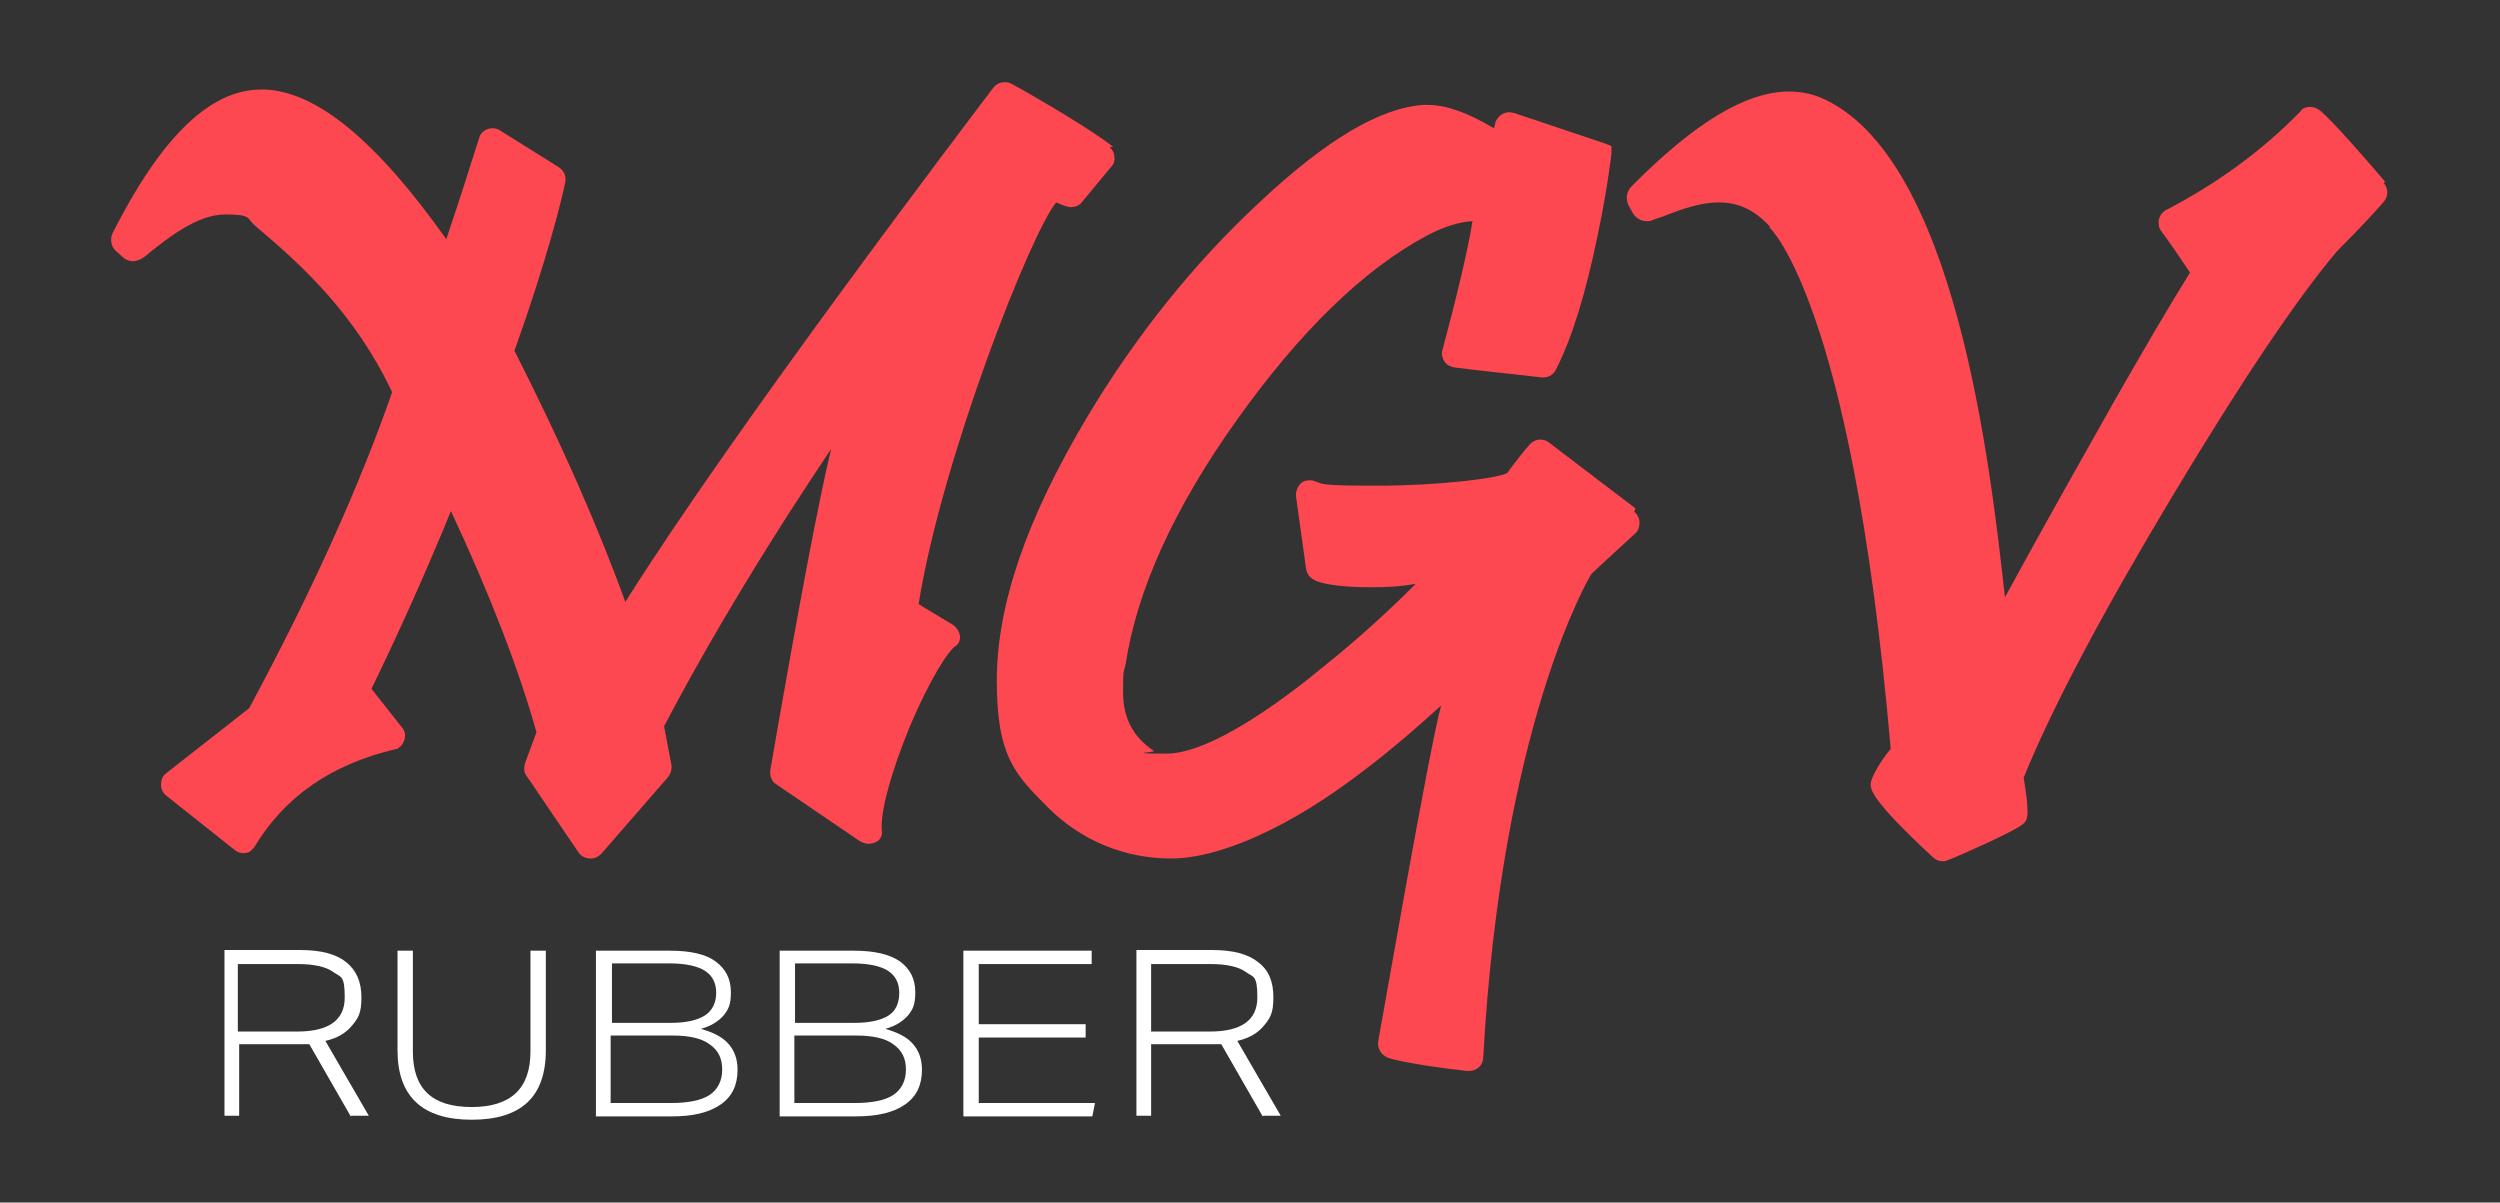
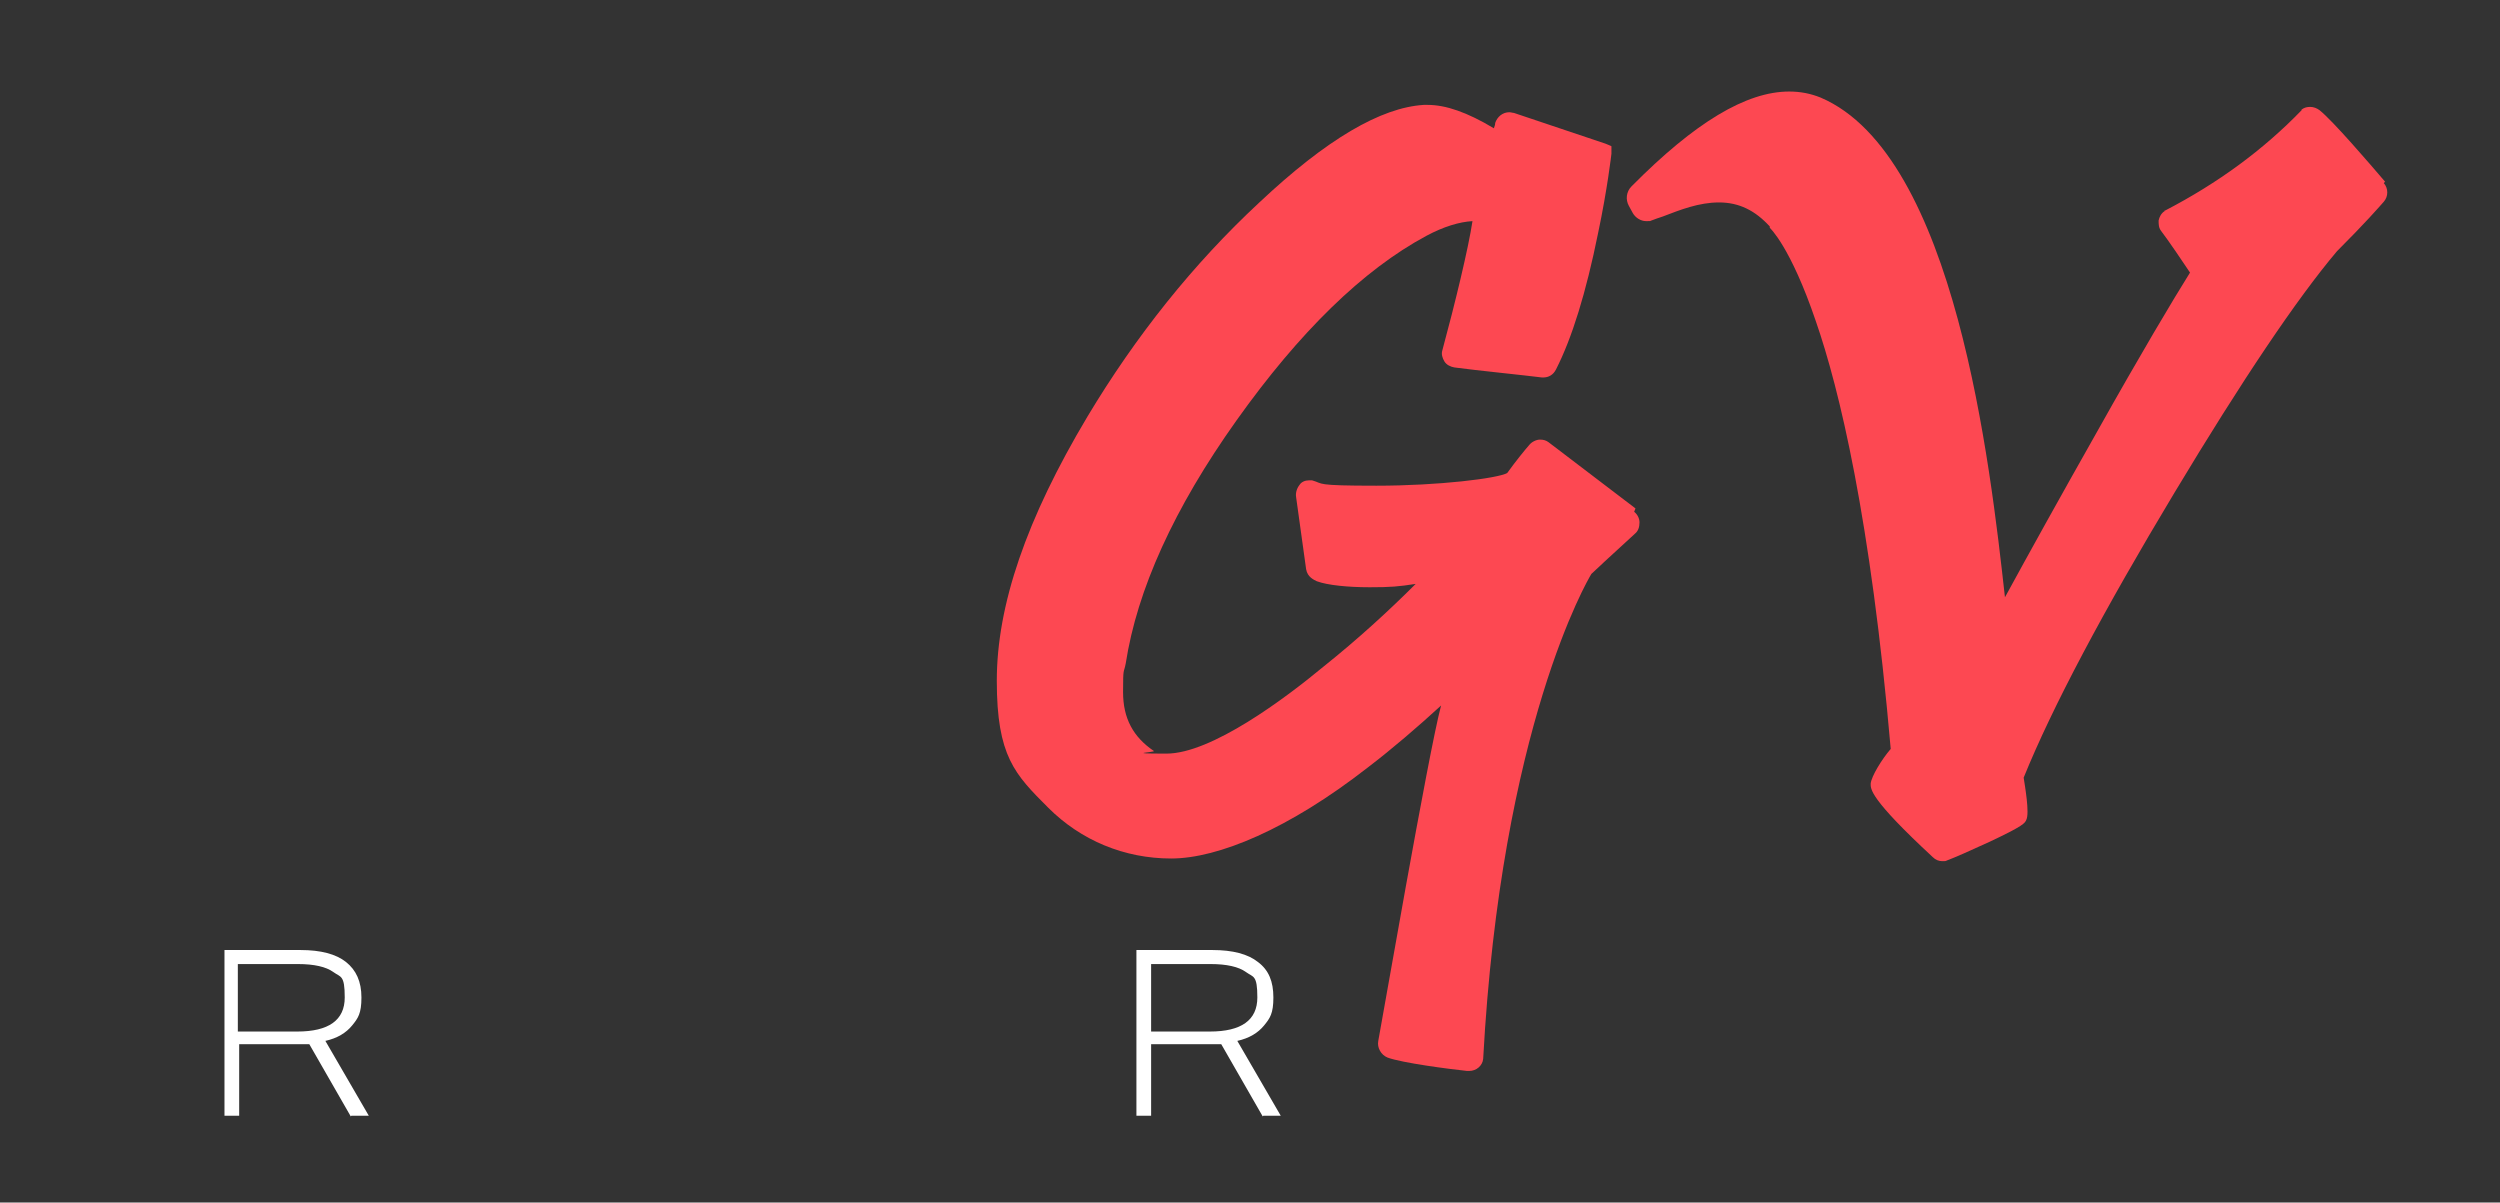
<svg xmlns="http://www.w3.org/2000/svg" id="Layer_1" version="1.1" viewBox="0 0 374.2 180">
  <rect x="0" y="0" width="374.2" height="180" fill="#333333" stroke="none" />
  <defs>
    <style>
      .st0 {
        fill: #fff;
      }

      .st1 {
        fill: #fd4852;
      }
    </style>
  </defs>
  <g>
    <path class="st0" d="M52.5,167.1l-6.2-10.8c-.4,0-1,0-1.8,0h-8.7v10.7h-2.2v-24.8h11.4c3,0,5.3.6,6.8,1.8,1.5,1.2,2.3,2.9,2.3,5.3s-.5,3.1-1.4,4.2-2.2,1.9-4,2.3l6.5,11.2h-2.6,0ZM44.5,154.4c4.7,0,7.1-1.7,7.1-5.1s-.6-3-1.7-3.8c-1.1-.8-2.9-1.2-5.3-1.2h-9v10.1h8.9,0Z" />
-     <path class="st0" d="M79.4,142.3h2.3v14.9c0,7-3.7,10.4-11.1,10.4s-11.1-3.5-11.1-10.4v-14.9h2.3v15.1c0,5.6,2.9,8.3,8.8,8.3s8.8-2.8,8.8-8.3v-15.1Z" />
-     <path class="st0" d="M89.2,167.1v-24.8h11.1c3,0,5.3.5,6.8,1.6s2.3,2.6,2.3,4.6-.4,2.6-1.1,3.5c-.8.9-1.9,1.6-3.4,2,1.8.5,3.2,1.2,4.1,2.2s1.4,2.3,1.4,3.9c0,2.3-.8,4-2.5,5.2s-4.1,1.8-7.3,1.8h-11.4ZM100.5,153.1c2.2,0,3.9-.4,5-1.1s1.7-1.9,1.7-3.4-.6-2.6-1.7-3.3c-1.1-.7-2.9-1.1-5.3-1.1h-8.6v8.9h9,0ZM100.4,165.1c2.6,0,4.6-.4,5.8-1.2,1.2-.8,1.9-2.1,1.9-3.8s-.6-2.9-1.9-3.8c-1.2-.9-3.1-1.3-5.5-1.3h-9.3v10.1h9Z" />
-     <path class="st0" d="M116.7,167.1v-24.8h11.1c3,0,5.3.5,6.9,1.6,1.5,1.1,2.3,2.6,2.3,4.6s-.4,2.6-1.1,3.5c-.8.9-1.9,1.6-3.4,2,1.8.5,3.2,1.2,4.1,2.2s1.4,2.3,1.4,3.9c0,2.3-.8,4-2.5,5.2s-4.1,1.8-7.4,1.8h-11.4ZM128,153.1c2.2,0,3.9-.4,5-1.1s1.6-1.9,1.6-3.4-.6-2.6-1.7-3.3c-1.1-.7-2.9-1.1-5.3-1.1h-8.6v8.9h9,0ZM127.9,165.1c2.6,0,4.6-.4,5.8-1.2,1.2-.8,1.9-2.1,1.9-3.8s-.6-2.9-1.9-3.8c-1.2-.9-3.1-1.3-5.5-1.3h-9.3v10.1h8.9Z" />
-     <path class="st0" d="M144.2,167.1v-24.8h19.2v2h-16.9v9h16v2h-16v9.8h17.4l-.4,2h-19.3Z" />
    <path class="st0" d="M189,167.1l-6.2-10.8c-.4,0-1,0-1.8,0h-8.7v10.7h-2.2v-24.8h11.4c3,0,5.3.6,6.8,1.8,1.6,1.2,2.3,2.9,2.3,5.3s-.5,3.1-1.4,4.2c-.9,1.1-2.2,1.9-4,2.3l6.5,11.2h-2.6,0ZM181.1,154.4c4.7,0,7.1-1.7,7.1-5.1s-.6-3-1.7-3.8c-1.1-.8-2.9-1.2-5.3-1.2h-8.9v10.1h8.9,0Z" />
  </g>
-   <path class="st1" d="M166.6,22c-2.4-2.1-12.1-7.8-15.1-9.4-.3-.2-.7-.3-1.1-.3h0c-.7,0-1.3.3-1.7.8-4,5.3-38.9,51.2-55.1,77-4.2-11.6-9.8-24.2-16.6-37.6,4.9-13.7,7.1-22.7,7.6-25.2.2-.9-.2-1.8-1-2.3l-8.8-5.5c-.3-.2-.7-.3-1.1-.3-.9,0-1.8.6-2,1.5-.8,2.6-3.3,10.4-4.9,15.1-10.5-14.8-19.4-22.1-27.2-22.4h-.5c-7.6,0-14.9,7-22.2,21.4-.5,1-.3,2.2.6,2.9l.9.8c.4.4,1,.6,1.5.6s1-.2,1.5-.5c.3-.2.7-.5,1-.8,2.9-2.3,7.2-5.7,11.3-5.7s3.2.6,4.5,1.7c7,5.9,14.9,13.1,20.5,24.9-5,14.3-12,29.8-21.4,47.3l-12.5,9.8h0s0,0,0,0c-.5.4-.7,1-.7,1.7,0,.6.3,1.2.8,1.6l10.2,8.1c.4.3.8.5,1.3.5s.9-.1,1.2-.4l.2-.2.2-.2c4.6-7.7,11.6-12.5,21.3-14.8h.2c0,0,.2-.2.2-.2.5-.3.8-.9.9-1.4s0-1.2-.5-1.7l-4.5-5.7c4-8.2,8-17.1,11.9-26.6,5.9,12.6,10.2,23.8,12.8,33.1l-1.7,4.6c-.2.7-.2,1.4.2,1.9l7.8,11.5c.4.6,1.1.9,1.8.9s1.2-.3,1.6-.7l10-11.5c.4-.5.6-1.2.5-1.8l-1.1-5.8c5.3-10.1,11.6-20.8,18.7-31.9,2.2-3.4,4.3-6.6,6.3-9.6-.5,2.1-1,4.4-1.5,6.8-2.6,12.4-6.8,36.6-7.6,41.3-.1.8.2,1.7.9,2.1l12.5,8.5c.4.2.8.4,1.3.4s1.2-.2,1.6-.6c.3-.4.5-.8.4-1.3-.3-2.8,1.4-8.9,4.2-15.7,3.1-7.3,5.8-11.3,6.7-11.9.5-.3.8-.8.8-1.4,0-.8-.6-1.6-1.1-1.9l-3.5-2.1c-.7-.4-1.3-.8-1.6-1,3.5-21.8,16.9-55.8,20.6-60.1.7.3,1.4.6,2,.7,0,0,.2,0,.2,0,.6,0,1.2-.2,1.6-.7h0s0,0,0,0l4.4-5.3c.4-.4.6-1,.5-1.5,0-.6-.3-1.1-.7-1.5h0Z" />
  <path class="st1" d="M244.8,76.1l-13-9.9c-.4-.3-.8-.4-1.3-.4s-1.2.3-1.6.8c-.7.8-2,2.4-3.3,4.2-1.4.8-10.2,1.9-19.6,1.9s-7.8-.3-9.6-.8c-.2,0-.3,0-.5,0-.5,0-1.1.2-1.4.7-.4.5-.6,1.2-.5,1.8l1.5,10.8c.2,1.2,1.2,1.6,1.6,1.8,1.6.6,4.7.9,7.9.9s4.3-.1,6.9-.5c-4.1,4.1-8.7,8.3-13.7,12.3-5.9,4.9-16.9,13.1-23.6,13.1s-1.5-.2-1.9-.4c-3.1-2.1-4.6-4.9-4.6-8.8s.1-2.7.4-4.3c1.7-11,7.2-23.2,16.6-36.4,9.4-13.2,18.9-22.5,28.4-27.6,2.6-1.4,5-2.1,6.9-2.2-.6,4-2.6,12.3-4.5,19.3-.2.6,0,1.2.3,1.7s.9.8,1.5.9c2.9.4,10.8,1.2,13.1,1.5,0,0,.2,0,.2,0,.8,0,1.5-.4,1.9-1.2,2.4-4.7,4.5-11.5,6.3-20.4,1.4-6.6,2-11.9,2-11.9v-1.1c.1,0-.9-.4-.9-.4l-13.7-4.6c-.2,0-.4-.1-.7-.1-1,0-1.8.7-2.1,1.6,0,.3-.1.5-.2.8-4-2.4-7.2-3.5-9.9-3.5s-.4,0-.6,0c-6.4.4-14.5,5.1-24.6,14.6-9.9,9.2-18.5,20-25.7,32-9.2,15.4-13.6,28.3-13.6,39.6s2.7,14,7.7,19c4.9,4.9,11.4,7.6,18.4,7.6s17.6-4.4,29.4-13.6c3.8-2.9,7.5-6.1,11-9.3-1.9,7.1-9,48.2-9.4,50.2-.2,1,.4,2.1,1.4,2.5,2.2.8,9.1,1.7,11.9,2,0,0,.2,0,.3,0,1.1,0,2-.8,2.1-1.8,2.7-49.7,15.7-71.8,16.2-72.6.4-.4,2.9-2.7,6.5-6,.5-.4.7-1,.7-1.7,0-.6-.3-1.2-.8-1.6h0Z" />
  <path class="st1" d="M357,27.2c-2.3-2.7-7.8-9.1-9.8-10.7-.4-.3-.9-.5-1.4-.5s-.9.1-1.3.4h0c0,0,0,.1,0,.1-5.7,5.9-12.5,10.9-20.4,15h-.1s0,.1,0,.1c-.5.3-.8.9-.9,1.4,0,.6,0,1.1.4,1.6,1,1.3,3.3,4.7,4.3,6.2-2.5,4-7.4,12.2-13.9,23.8-5.6,9.9-10.2,18.2-13.8,24.8h0c-2.2-19.8-7.4-66.2-27.6-74.8-1.5-.6-3-.9-4.7-.9-6.4,0-14.1,4.6-23.6,14.2-.8.8-.9,2-.4,2.9l.6,1.1c.4.7,1.2,1.2,2,1.2s.5,0,.8-.1c.5-.2,1.1-.4,1.7-.6,2.6-1,5.4-2.1,8.4-2.1s5.4,1.2,7.6,3.6h0c0,0,0,.2,0,.2,0,0,3.1,2.8,6.9,14,3.5,10.1,8.2,29.5,11.2,64-1.3,1.5-2.9,4.1-3,5.2,0,.8-.2,2.2,9.3,11,.4.4.9.6,1.4.6s.5,0,.7-.1c1.1-.4,3.8-1.6,6.4-2.8,5.1-2.4,5.3-2.8,5.5-3.3.5-1-.2-5-.4-6.3,4.3-10.6,11.9-24.9,22.6-42.7,10.1-16.8,18.3-29,24.3-36.1,4.3-4.3,6.2-6.5,7-7.4.7-.8.7-2,0-2.8h0Z" />
</svg>